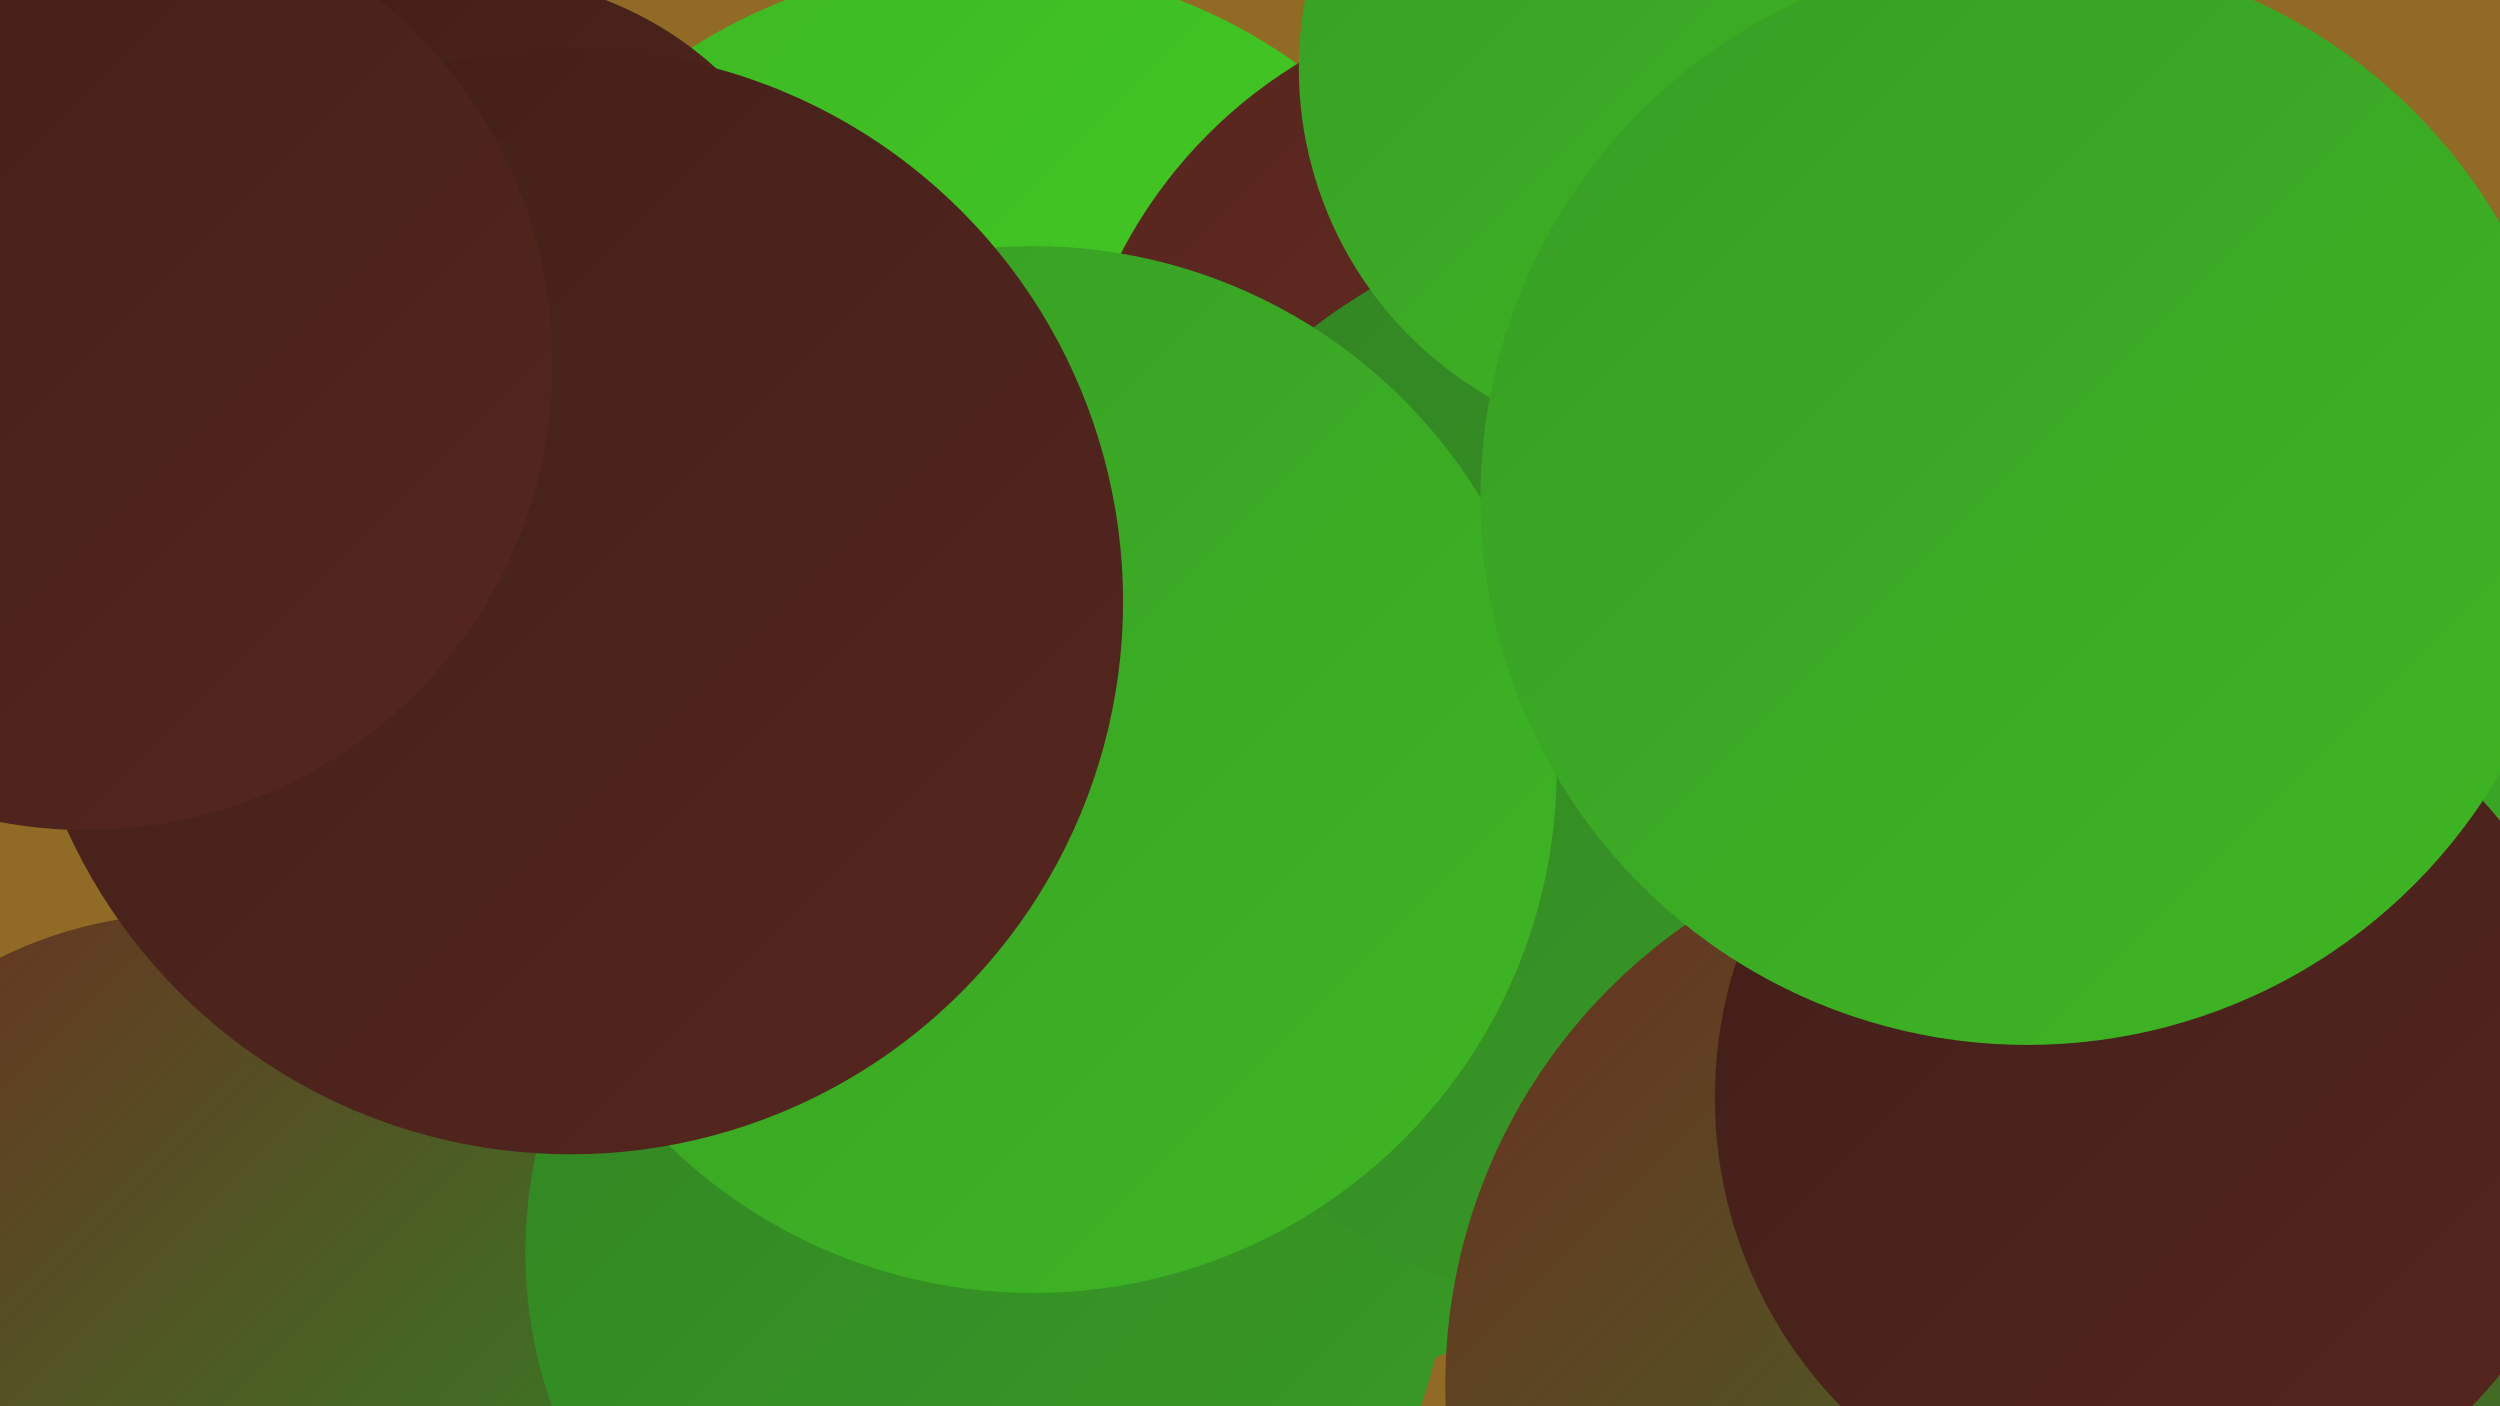
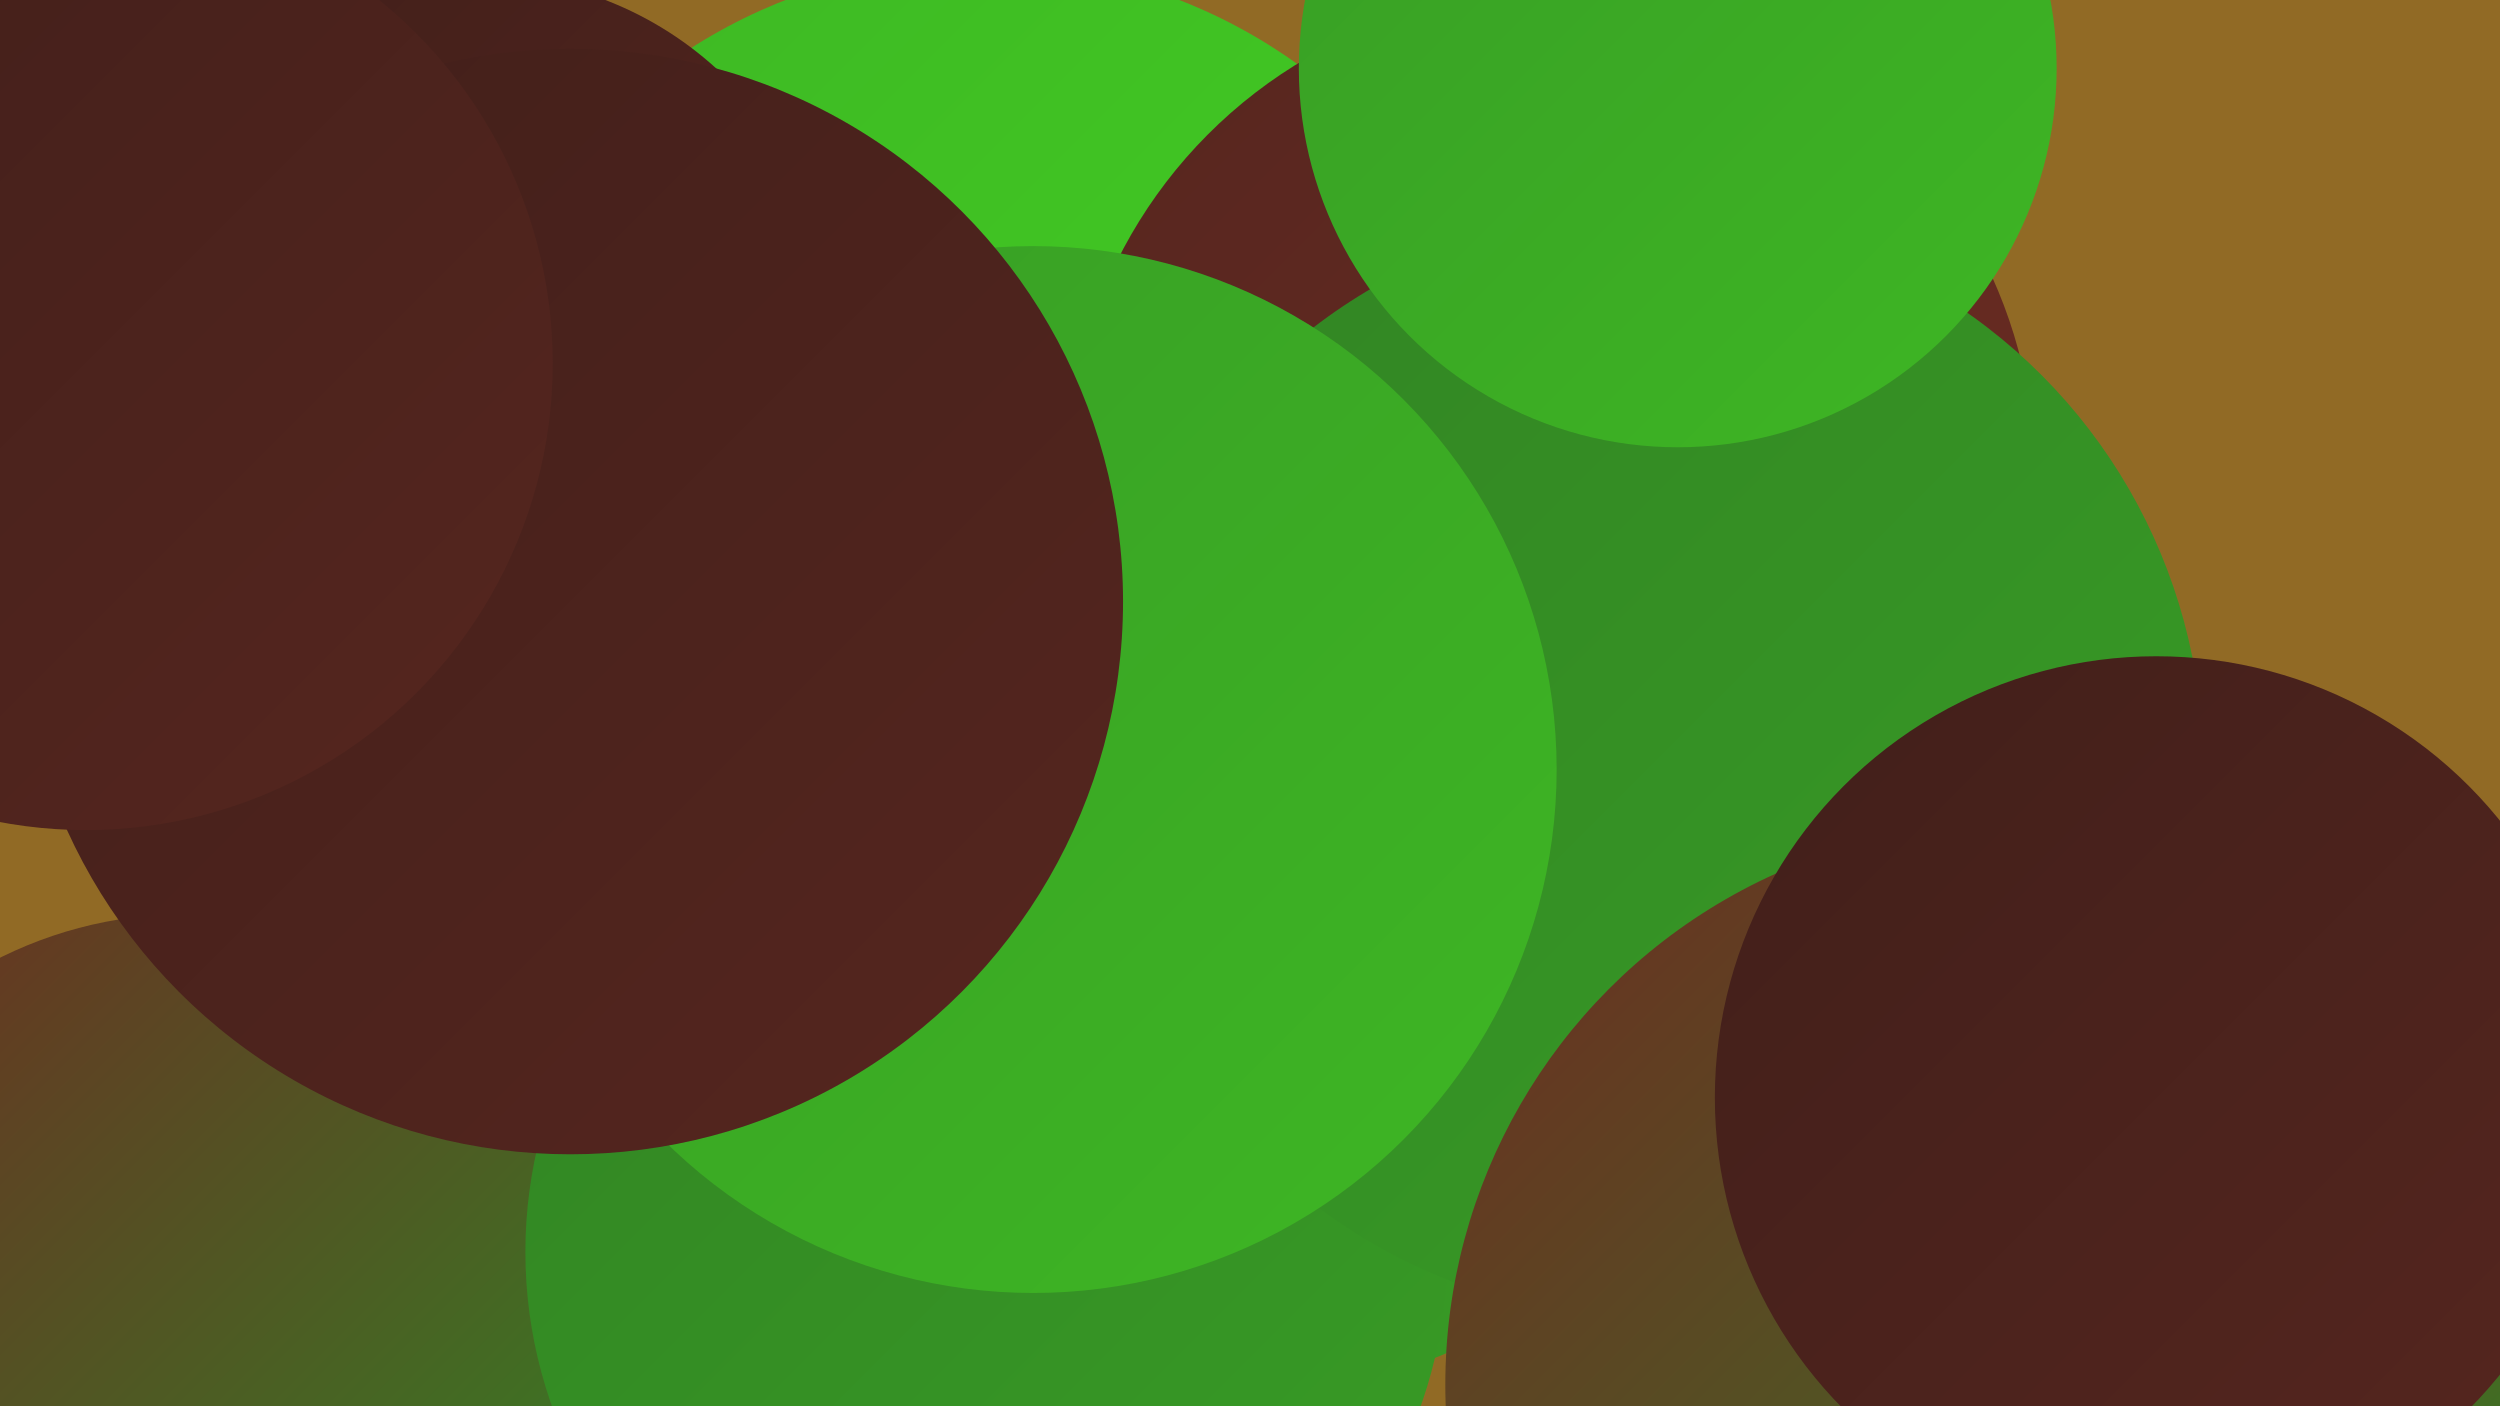
<svg xmlns="http://www.w3.org/2000/svg" width="1280" height="720">
  <defs>
    <linearGradient id="grad0" x1="0%" y1="0%" x2="100%" y2="100%">
      <stop offset="0%" style="stop-color:#411f1a;stop-opacity:1" />
      <stop offset="100%" style="stop-color:#56261f;stop-opacity:1" />
    </linearGradient>
    <linearGradient id="grad1" x1="0%" y1="0%" x2="100%" y2="100%">
      <stop offset="0%" style="stop-color:#56261f;stop-opacity:1" />
      <stop offset="100%" style="stop-color:#6d2c22;stop-opacity:1" />
    </linearGradient>
    <linearGradient id="grad2" x1="0%" y1="0%" x2="100%" y2="100%">
      <stop offset="0%" style="stop-color:#6d2c22;stop-opacity:1" />
      <stop offset="100%" style="stop-color:#328424;stop-opacity:1" />
    </linearGradient>
    <linearGradient id="grad3" x1="0%" y1="0%" x2="100%" y2="100%">
      <stop offset="0%" style="stop-color:#328424;stop-opacity:1" />
      <stop offset="100%" style="stop-color:#389d25;stop-opacity:1" />
    </linearGradient>
    <linearGradient id="grad4" x1="0%" y1="0%" x2="100%" y2="100%">
      <stop offset="0%" style="stop-color:#389d25;stop-opacity:1" />
      <stop offset="100%" style="stop-color:#3eb724;stop-opacity:1" />
    </linearGradient>
    <linearGradient id="grad5" x1="0%" y1="0%" x2="100%" y2="100%">
      <stop offset="0%" style="stop-color:#3eb724;stop-opacity:1" />
      <stop offset="100%" style="stop-color:#43d322;stop-opacity:1" />
    </linearGradient>
    <linearGradient id="grad6" x1="0%" y1="0%" x2="100%" y2="100%">
      <stop offset="0%" style="stop-color:#43d322;stop-opacity:1" />
      <stop offset="100%" style="stop-color:#411f1a;stop-opacity:1" />
    </linearGradient>
  </defs>
  <rect width="1280" height="720" fill="#916a25" />
-   <circle cx="1015" cy="488" r="180" fill="url(#grad2)" />
  <circle cx="503" cy="258" r="277" fill="url(#grad5)" />
-   <circle cx="1043" cy="331" r="224" fill="url(#grad6)" />
-   <circle cx="1279" cy="644" r="284" fill="url(#grad4)" />
-   <circle cx="202" cy="236" r="233" fill="url(#grad4)" />
  <circle cx="245" cy="169" r="181" fill="url(#grad0)" />
  <circle cx="652" cy="486" r="225" fill="url(#grad3)" />
  <circle cx="794" cy="244" r="248" fill="url(#grad1)" />
  <circle cx="95" cy="681" r="213" fill="url(#grad2)" />
  <circle cx="505" cy="641" r="236" fill="url(#grad3)" />
  <circle cx="845" cy="392" r="283" fill="url(#grad3)" />
  <circle cx="1202" cy="673" r="200" fill="url(#grad5)" />
  <circle cx="529" cy="394" r="268" fill="url(#grad4)" />
  <circle cx="1092" cy="603" r="182" fill="url(#grad2)" />
  <circle cx="859" cy="35" r="194" fill="url(#grad4)" />
  <circle cx="292" cy="308" r="283" fill="url(#grad0)" />
  <circle cx="44" cy="186" r="239" fill="url(#grad0)" />
  <circle cx="1027" cy="709" r="287" fill="url(#grad2)" />
  <circle cx="1104" cy="562" r="226" fill="url(#grad0)" />
-   <circle cx="1038" cy="255" r="280" fill="url(#grad4)" />
</svg>